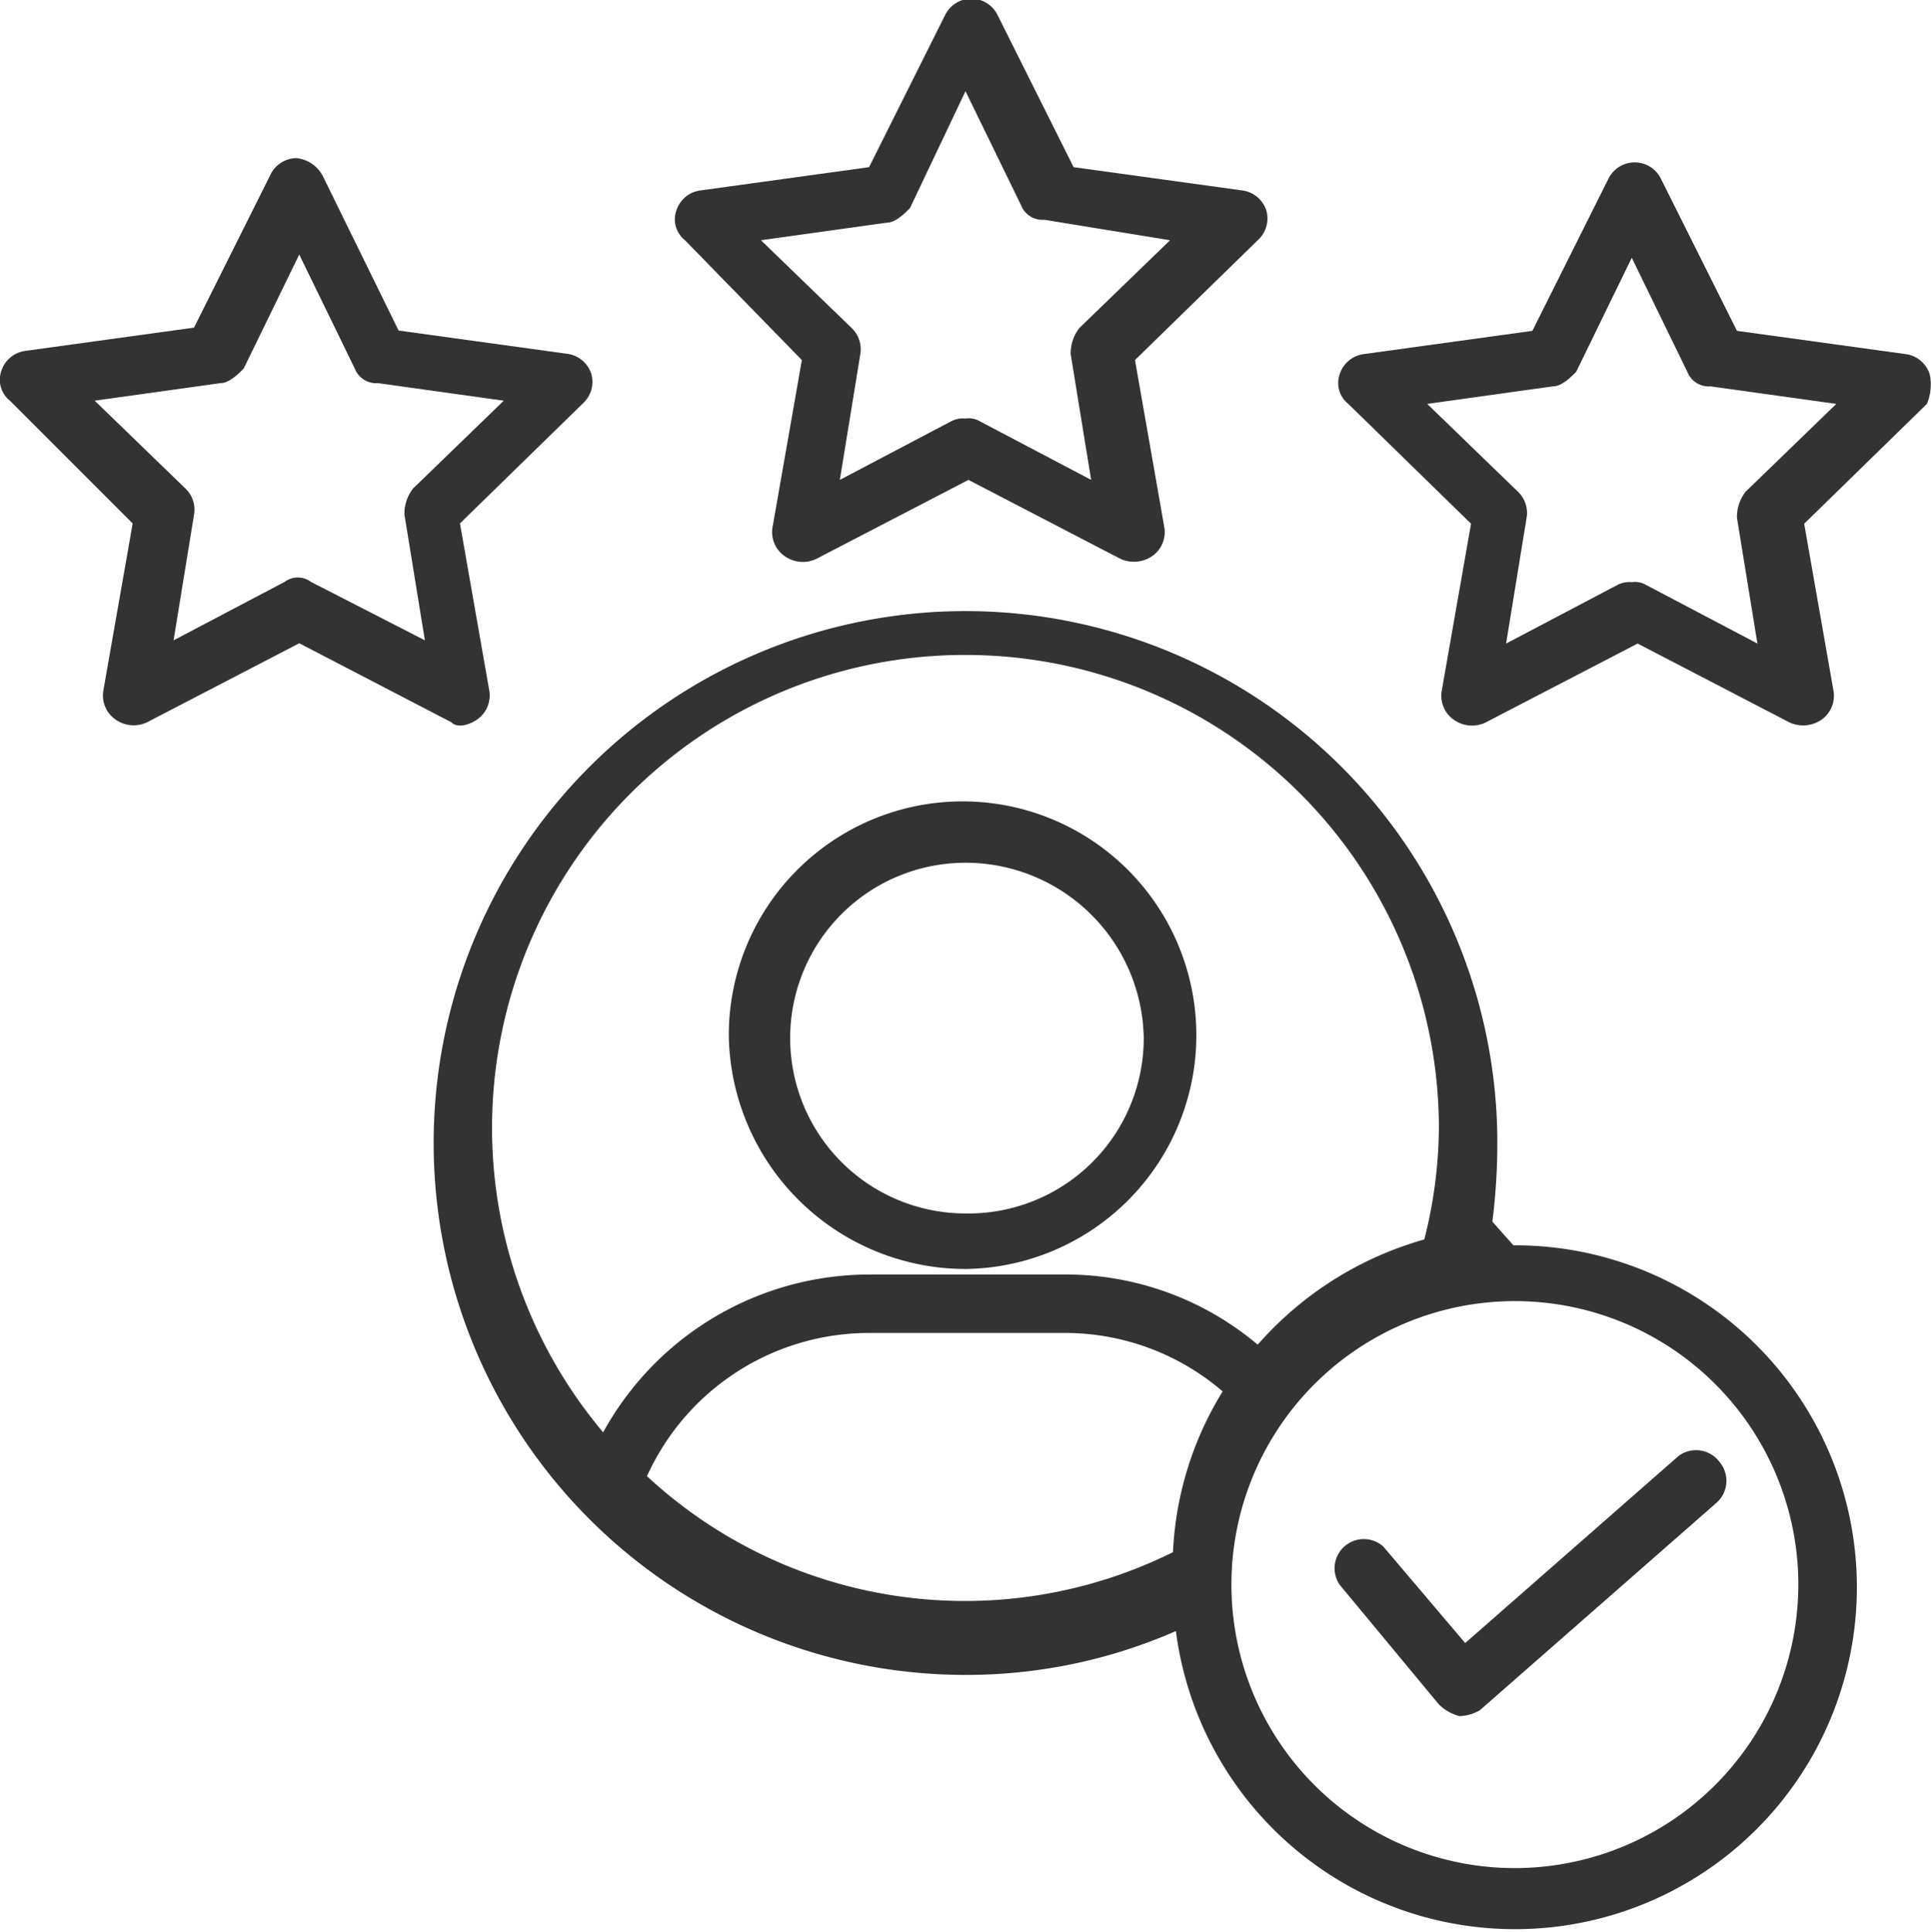
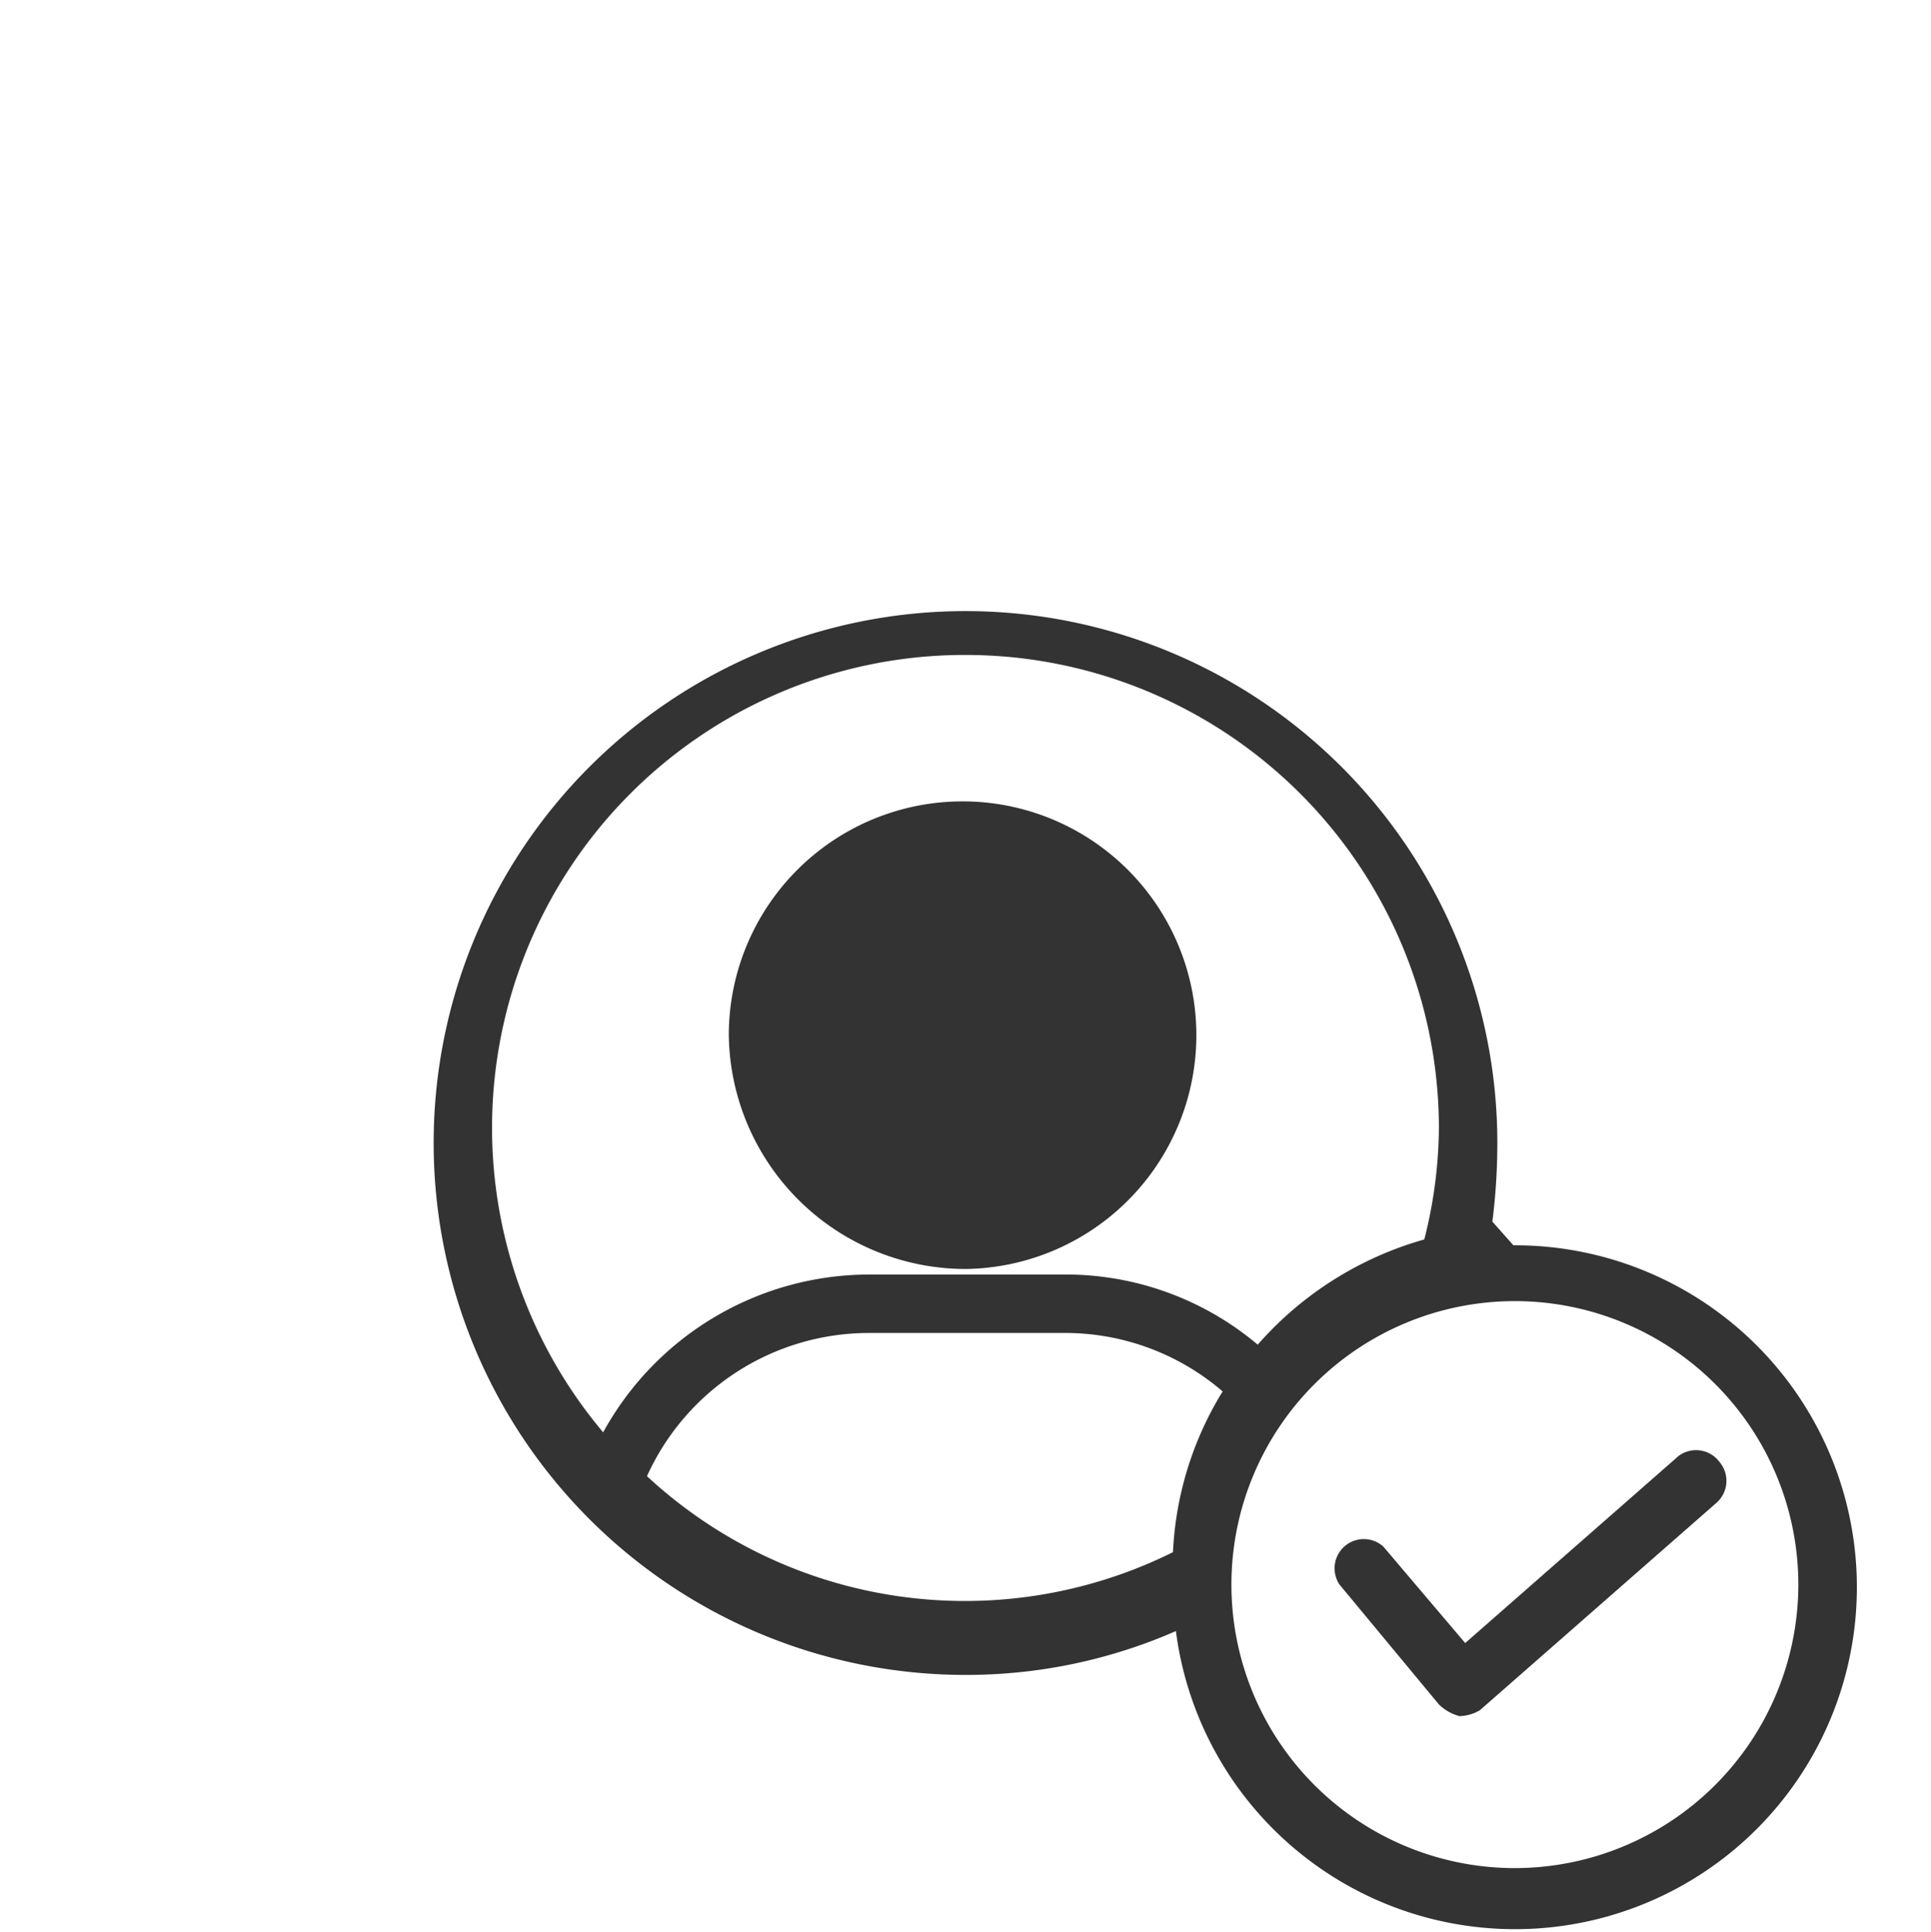
<svg xmlns="http://www.w3.org/2000/svg" id="Layer_1" data-name="Layer 1" viewBox="0 0 66.08 66.11">
  <defs>
    <style>.cls-1{fill:#333;}</style>
  </defs>
  <title>M1 Customer service</title>
-   <path class="cls-1" d="M49.14,61.81a8,8,0,1,0-8.1-8A8.11,8.11,0,0,0,49.14,61.81Zm0-13.9a6.1,6.1,0,0,1,6.1,6,6,6,0,0,1-6.1,6,6,6,0,1,1,0-12Z" transform="translate(-16.1 -18.39)" />
-   <path class="cls-1" d="M43.54,30.71l-1,5.7a1,1,0,0,0,.4,1,1.07,1.07,0,0,0,1.1.1l5.2-2.7,5.2,2.7a1.11,1.11,0,0,0,1.1-.1,1,1,0,0,0,.4-1l-1-5.7,4.2-4.1a1,1,0,0,0,.3-1,1,1,0,0,0-.8-.7l-5.8-.8-2.6-5.2a1,1,0,0,0-1.8,0l-2.6,5.2-5.8.8a1,1,0,0,0-.8.7.91.91,0,0,0,.3,1Zm2.9-4.7c.3,0,.6-.3.8-.5l1.9-4,1.9,3.9a.79.79,0,0,0,.8.5l4.3.7-3.1,3a1.4,1.4,0,0,0-.3.9l.7,4.3-3.8-2a.75.75,0,0,0-.5-.1.9.9,0,0,0-.5.1l-3.8,2,.7-4.3a1,1,0,0,0-.3-.9l-3.1-3Z" transform="translate(-16.1 -18.39)" />
-   <path class="cls-1" d="M32.44,43a1,1,0,0,0,.4-1l-1-5.7,4.2-4.1a1,1,0,0,0,.3-1,1,1,0,0,0-.8-.7l-5.8-.8-2.6-5.3a1.15,1.15,0,0,0-.9-.6,1,1,0,0,0-.9.6l-2.6,5.2-5.8.8a1,1,0,0,0-.8.7.91.91,0,0,0,.3,1l4.2,4.2-1,5.7a1,1,0,0,0,.4,1,1.07,1.07,0,0,0,1.1.1l5.2-2.7,5.2,2.7C31.74,43.31,32.14,43.21,32.44,43Zm-5.7-4.7a.75.75,0,0,0-.9,0l-3.8,2,.7-4.3a1,1,0,0,0-.3-.9l-3.1-3,4.3-.6c.3,0,.6-.3.8-.5l1.9-3.9,1.9,3.9a.79.79,0,0,0,.8.5l4.3.6-3.1,3a1.4,1.4,0,0,0-.3.9l.7,4.3Z" transform="translate(-16.1 -18.39)" />
-   <path class="cls-1" d="M82.14,31.21a1,1,0,0,0-.8-.7l-5.8-.8-2.6-5.2a1,1,0,0,0-1.8,0l-2.6,5.2-5.8.8a1,1,0,0,0-.8.7.91.91,0,0,0,.3,1l4.2,4.1-1,5.7a1,1,0,0,0,.4,1,1.07,1.07,0,0,0,1.1.1l5.2-2.7,5.2,2.7a1.11,1.11,0,0,0,1.1-.1,1,1,0,0,0,.4-1l-1-5.7,4.2-4.1A1.73,1.73,0,0,0,82.14,31.21Zm-6.3,4a1.4,1.4,0,0,0-.3.9l.7,4.3-3.8-2a.75.75,0,0,0-.5-.1.9.9,0,0,0-.5.1l-3.8,2,.7-4.3a1,1,0,0,0-.3-.9l-3.1-3,4.3-.6c.3,0,.6-.3.8-.5l1.9-3.9,1.9,3.9a.79.79,0,0,0,.8.5l4.3.6Z" transform="translate(-16.1 -18.39)" />
+   <path class="cls-1" d="M49.14,61.81a8,8,0,1,0-8.1-8A8.11,8.11,0,0,0,49.14,61.81Zm0-13.9Z" transform="translate(-16.1 -18.39)" />
  <path class="cls-1" d="M67.89,61l-.72-.81a21.58,21.58,0,0,0,.17-2.69,18.2,18.2,0,1,0-18.2,18.2,17.87,17.87,0,0,0,7.2-1.5A11.7,11.7,0,1,0,67.89,61ZM49.14,40.8A16.2,16.2,0,0,1,65.34,57a15.83,15.83,0,0,1-.5,3.8,11.86,11.86,0,0,0-5.7,3.6,10.2,10.2,0,0,0-6.7-2.4h-6.6a10.4,10.4,0,0,0-9.1,5.4,16.18,16.18,0,0,1,12.4-26.6ZM38.24,68.9a8.34,8.34,0,0,1,7.6-4.9h6.6a8.27,8.27,0,0,1,5.5,2,11.48,11.48,0,0,0-1.7,5.5A16,16,0,0,1,38.24,68.9Zm29.7,13.41a9.7,9.7,0,1,1,9.7-9.7A9.71,9.71,0,0,1,67.94,82.31Z" transform="translate(-16.1 -18.39)" />
  <path class="cls-1" d="M73.54,68.21l-7.3,6.4-2.8-3.3a1,1,0,0,0-1.5,1.3l3.4,4.1a1.61,1.61,0,0,0,.7.4,1.45,1.45,0,0,0,.7-.2l8.1-7.1a1,1,0,0,0,.1-1.4A1,1,0,0,0,73.54,68.21Z" transform="translate(-16.1 -18.39)" />
</svg>